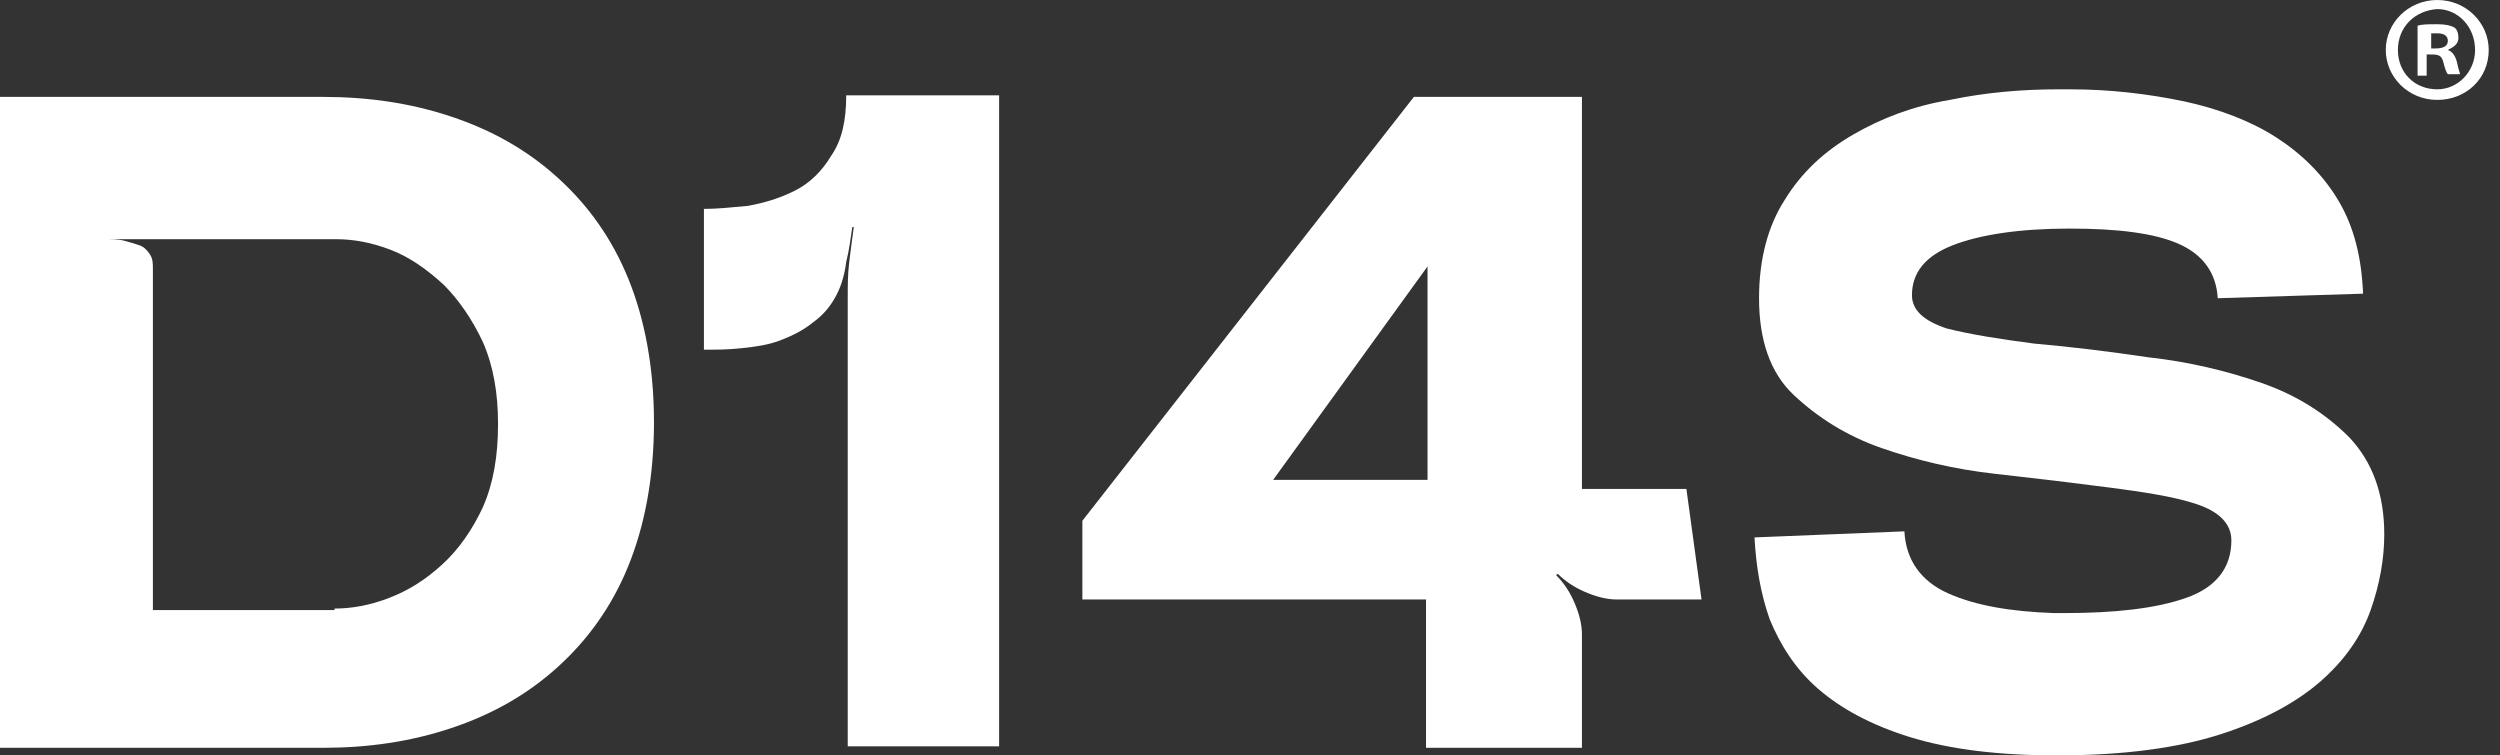
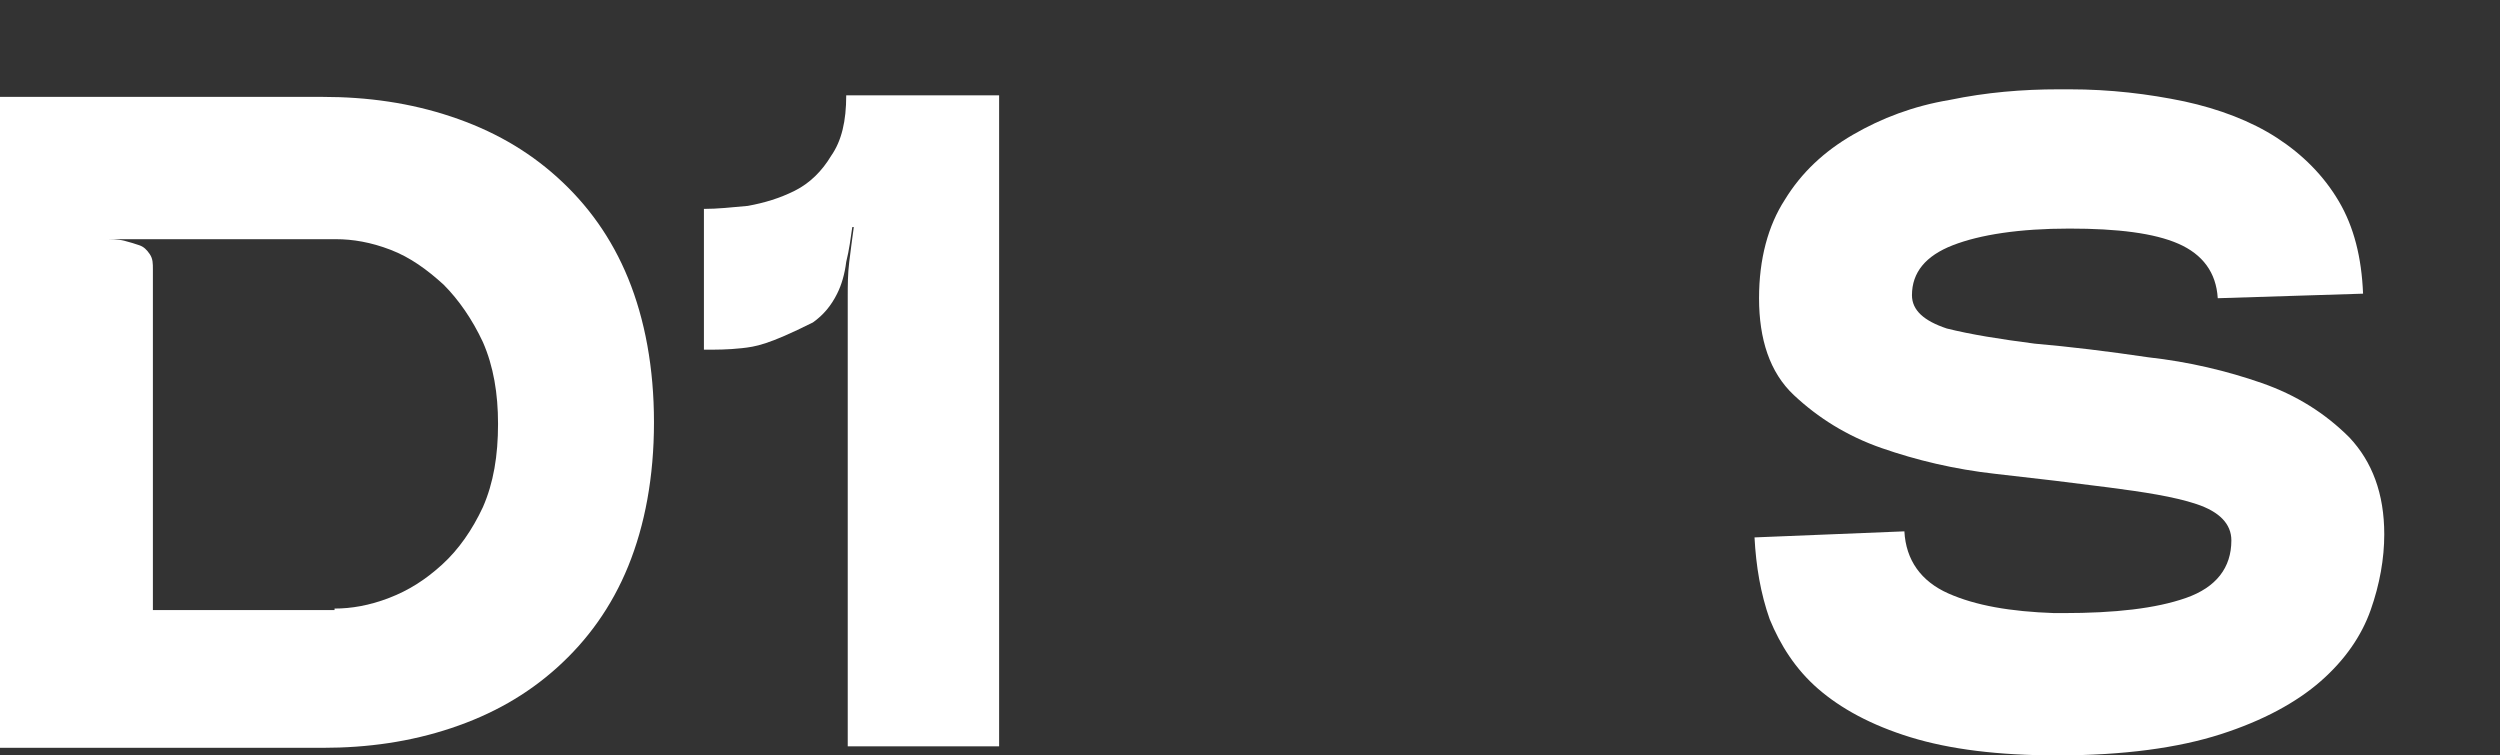
<svg xmlns="http://www.w3.org/2000/svg" width="139" height="42" viewBox="0 0 139 42" fill="none">
  <rect x="0" y="0" width="139" height="42" fill="#333333" stroke="none" />
  <path d="M17.928 5.387C20.453 5.387 22.81 5.723 25.082 6.481C27.355 7.238 29.291 8.333 30.974 9.848C32.657 11.363 34.004 13.214 34.93 15.487C35.856 17.759 36.361 20.453 36.361 23.483C36.361 26.513 35.856 29.206 34.93 31.479C34.004 33.751 32.657 35.603 30.974 37.118C29.291 38.633 27.355 39.727 25.082 40.485C22.81 41.242 20.453 41.579 17.928 41.579H0V5.387H17.928ZM18.601 33.836C19.527 33.836 20.537 33.667 21.631 33.246C22.726 32.825 23.651 32.236 24.577 31.395C25.503 30.553 26.261 29.459 26.85 28.196C27.439 26.85 27.691 25.335 27.691 23.567C27.691 21.884 27.439 20.369 26.85 19.022C26.261 17.759 25.503 16.665 24.661 15.823C23.735 14.982 22.81 14.309 21.715 13.888C20.621 13.467 19.611 13.299 18.685 13.299H5.723C6.144 13.299 6.565 13.299 6.902 13.383C7.238 13.467 7.491 13.551 7.743 13.635C7.996 13.719 8.164 13.888 8.333 14.14C8.501 14.393 8.501 14.645 8.501 14.982V33.92H18.601V33.836Z" fill="#fff" />
-   <path d="M46.545 16.328C46.208 17.002 45.788 17.507 45.198 17.928C44.693 18.349 44.02 18.685 43.347 18.938C42.673 19.19 42 19.274 41.242 19.359C40.485 19.443 39.812 19.443 39.138 19.443V11.615C39.896 11.615 40.653 11.531 41.579 11.447C42.505 11.278 43.347 11.026 44.188 10.605C45.03 10.184 45.703 9.511 46.208 8.669C46.797 7.828 47.05 6.733 47.05 5.302H55.551V41.495H47.134V16.497C47.134 15.908 47.134 15.234 47.218 14.561C47.303 13.888 47.387 13.214 47.471 12.625H47.387C47.303 13.214 47.218 13.888 47.05 14.561C46.966 15.234 46.797 15.823 46.545 16.328Z" fill="#fff" />
-   <path d="M87.956 41.579H79.287V33.331H60.18V28.954L78.613 5.387H87.956V27.186H93.764L94.605 33.331H89.892C89.303 33.331 88.713 33.162 88.124 32.91C87.535 32.657 87.03 32.321 86.609 31.9L86.525 31.984C86.946 32.405 87.283 32.91 87.535 33.499C87.788 34.088 87.956 34.677 87.956 35.266V41.579ZM70.786 26.681H79.371V14.813L70.786 26.681Z" fill="#fff" />
+   <path d="M46.545 16.328C46.208 17.002 45.788 17.507 45.198 17.928C42.673 19.19 42 19.274 41.242 19.359C40.485 19.443 39.812 19.443 39.138 19.443V11.615C39.896 11.615 40.653 11.531 41.579 11.447C42.505 11.278 43.347 11.026 44.188 10.605C45.03 10.184 45.703 9.511 46.208 8.669C46.797 7.828 47.05 6.733 47.05 5.302H55.551V41.495H47.134V16.497C47.134 15.908 47.134 15.234 47.218 14.561C47.303 13.888 47.387 13.214 47.471 12.625H47.387C47.303 13.214 47.218 13.888 47.05 14.561C46.966 15.234 46.797 15.823 46.545 16.328Z" fill="#fff" />
  <path d="M105.884 29.543C105.968 31.142 106.81 32.321 108.325 32.994C109.84 33.667 111.775 34.004 114.216 34.088C114.385 34.088 114.553 34.088 114.721 34.088C117.583 34.088 119.856 33.836 121.539 33.246C123.222 32.657 124.064 31.563 124.064 30.048C124.064 29.122 123.391 28.449 122.128 28.028C120.866 27.607 119.182 27.355 117.246 27.102C115.311 26.85 113.206 26.597 110.934 26.345C108.661 26.092 106.557 25.587 104.621 24.914C102.685 24.24 101.086 23.23 99.739 21.968C98.393 20.705 97.803 18.854 97.803 16.581C97.803 14.393 98.308 12.541 99.234 11.11C100.16 9.595 101.423 8.417 103.022 7.491C104.621 6.565 106.389 5.892 108.409 5.555C110.429 5.134 112.449 4.966 114.469 4.966C114.637 4.966 114.89 4.966 115.058 4.966C117.331 4.966 119.435 5.218 121.455 5.639C123.391 6.06 125.158 6.733 126.589 7.659C128.02 8.585 129.198 9.763 130.04 11.194C130.882 12.625 131.303 14.309 131.387 16.328L123.307 16.581C123.222 15.15 122.465 14.14 121.118 13.551C119.771 12.962 117.751 12.709 115.058 12.709C112.28 12.709 110.092 13.046 108.577 13.635C107.062 14.224 106.305 15.15 106.305 16.413C106.305 17.254 106.978 17.844 108.24 18.264C109.587 18.601 111.186 18.854 113.122 19.106C115.058 19.274 117.162 19.527 119.435 19.864C121.707 20.116 123.812 20.621 125.747 21.294C127.683 21.968 129.282 22.978 130.629 24.325C131.892 25.671 132.565 27.439 132.565 29.711C132.565 31.058 132.313 32.489 131.808 33.92C131.303 35.351 130.377 36.697 129.03 37.876C127.683 39.054 125.832 40.064 123.475 40.822C121.118 41.579 118.088 42 114.385 42C111.102 42 108.409 41.663 106.22 40.99C104.032 40.316 102.349 39.391 101.086 38.297C99.824 37.202 98.982 35.856 98.393 34.425C97.888 32.994 97.635 31.479 97.551 29.88L105.884 29.543Z" fill="#fff" />
-   <path d="M138.373 2.778C138.373 4.377 137.11 5.555 135.511 5.555C133.912 5.555 132.649 4.293 132.649 2.778C132.649 1.263 133.912 0 135.511 0C137.11 0 138.373 1.263 138.373 2.778ZM133.323 2.778C133.323 4.04 134.249 4.966 135.511 4.966C136.689 4.966 137.615 3.956 137.615 2.778C137.615 1.515 136.689 0.505 135.511 0.505C134.249 0.589 133.323 1.515 133.323 2.778ZM135.09 4.208H134.417V1.431C134.669 1.347 135.006 1.347 135.511 1.347C136.016 1.347 136.269 1.431 136.437 1.515C136.605 1.599 136.689 1.852 136.689 2.104C136.689 2.441 136.437 2.609 136.1 2.778C136.353 2.862 136.521 3.114 136.605 3.451C136.689 3.872 136.774 4.04 136.774 4.124H136.1C136.016 4.04 135.932 3.788 135.848 3.451C135.764 3.114 135.595 3.03 135.259 3.03H134.922V4.208H135.09ZM135.09 2.693H135.427C135.764 2.693 136.1 2.609 136.1 2.273C136.1 2.02 135.932 1.852 135.511 1.852C135.343 1.852 135.259 1.852 135.174 1.852V2.693H135.09Z" fill="#fff" />
</svg>